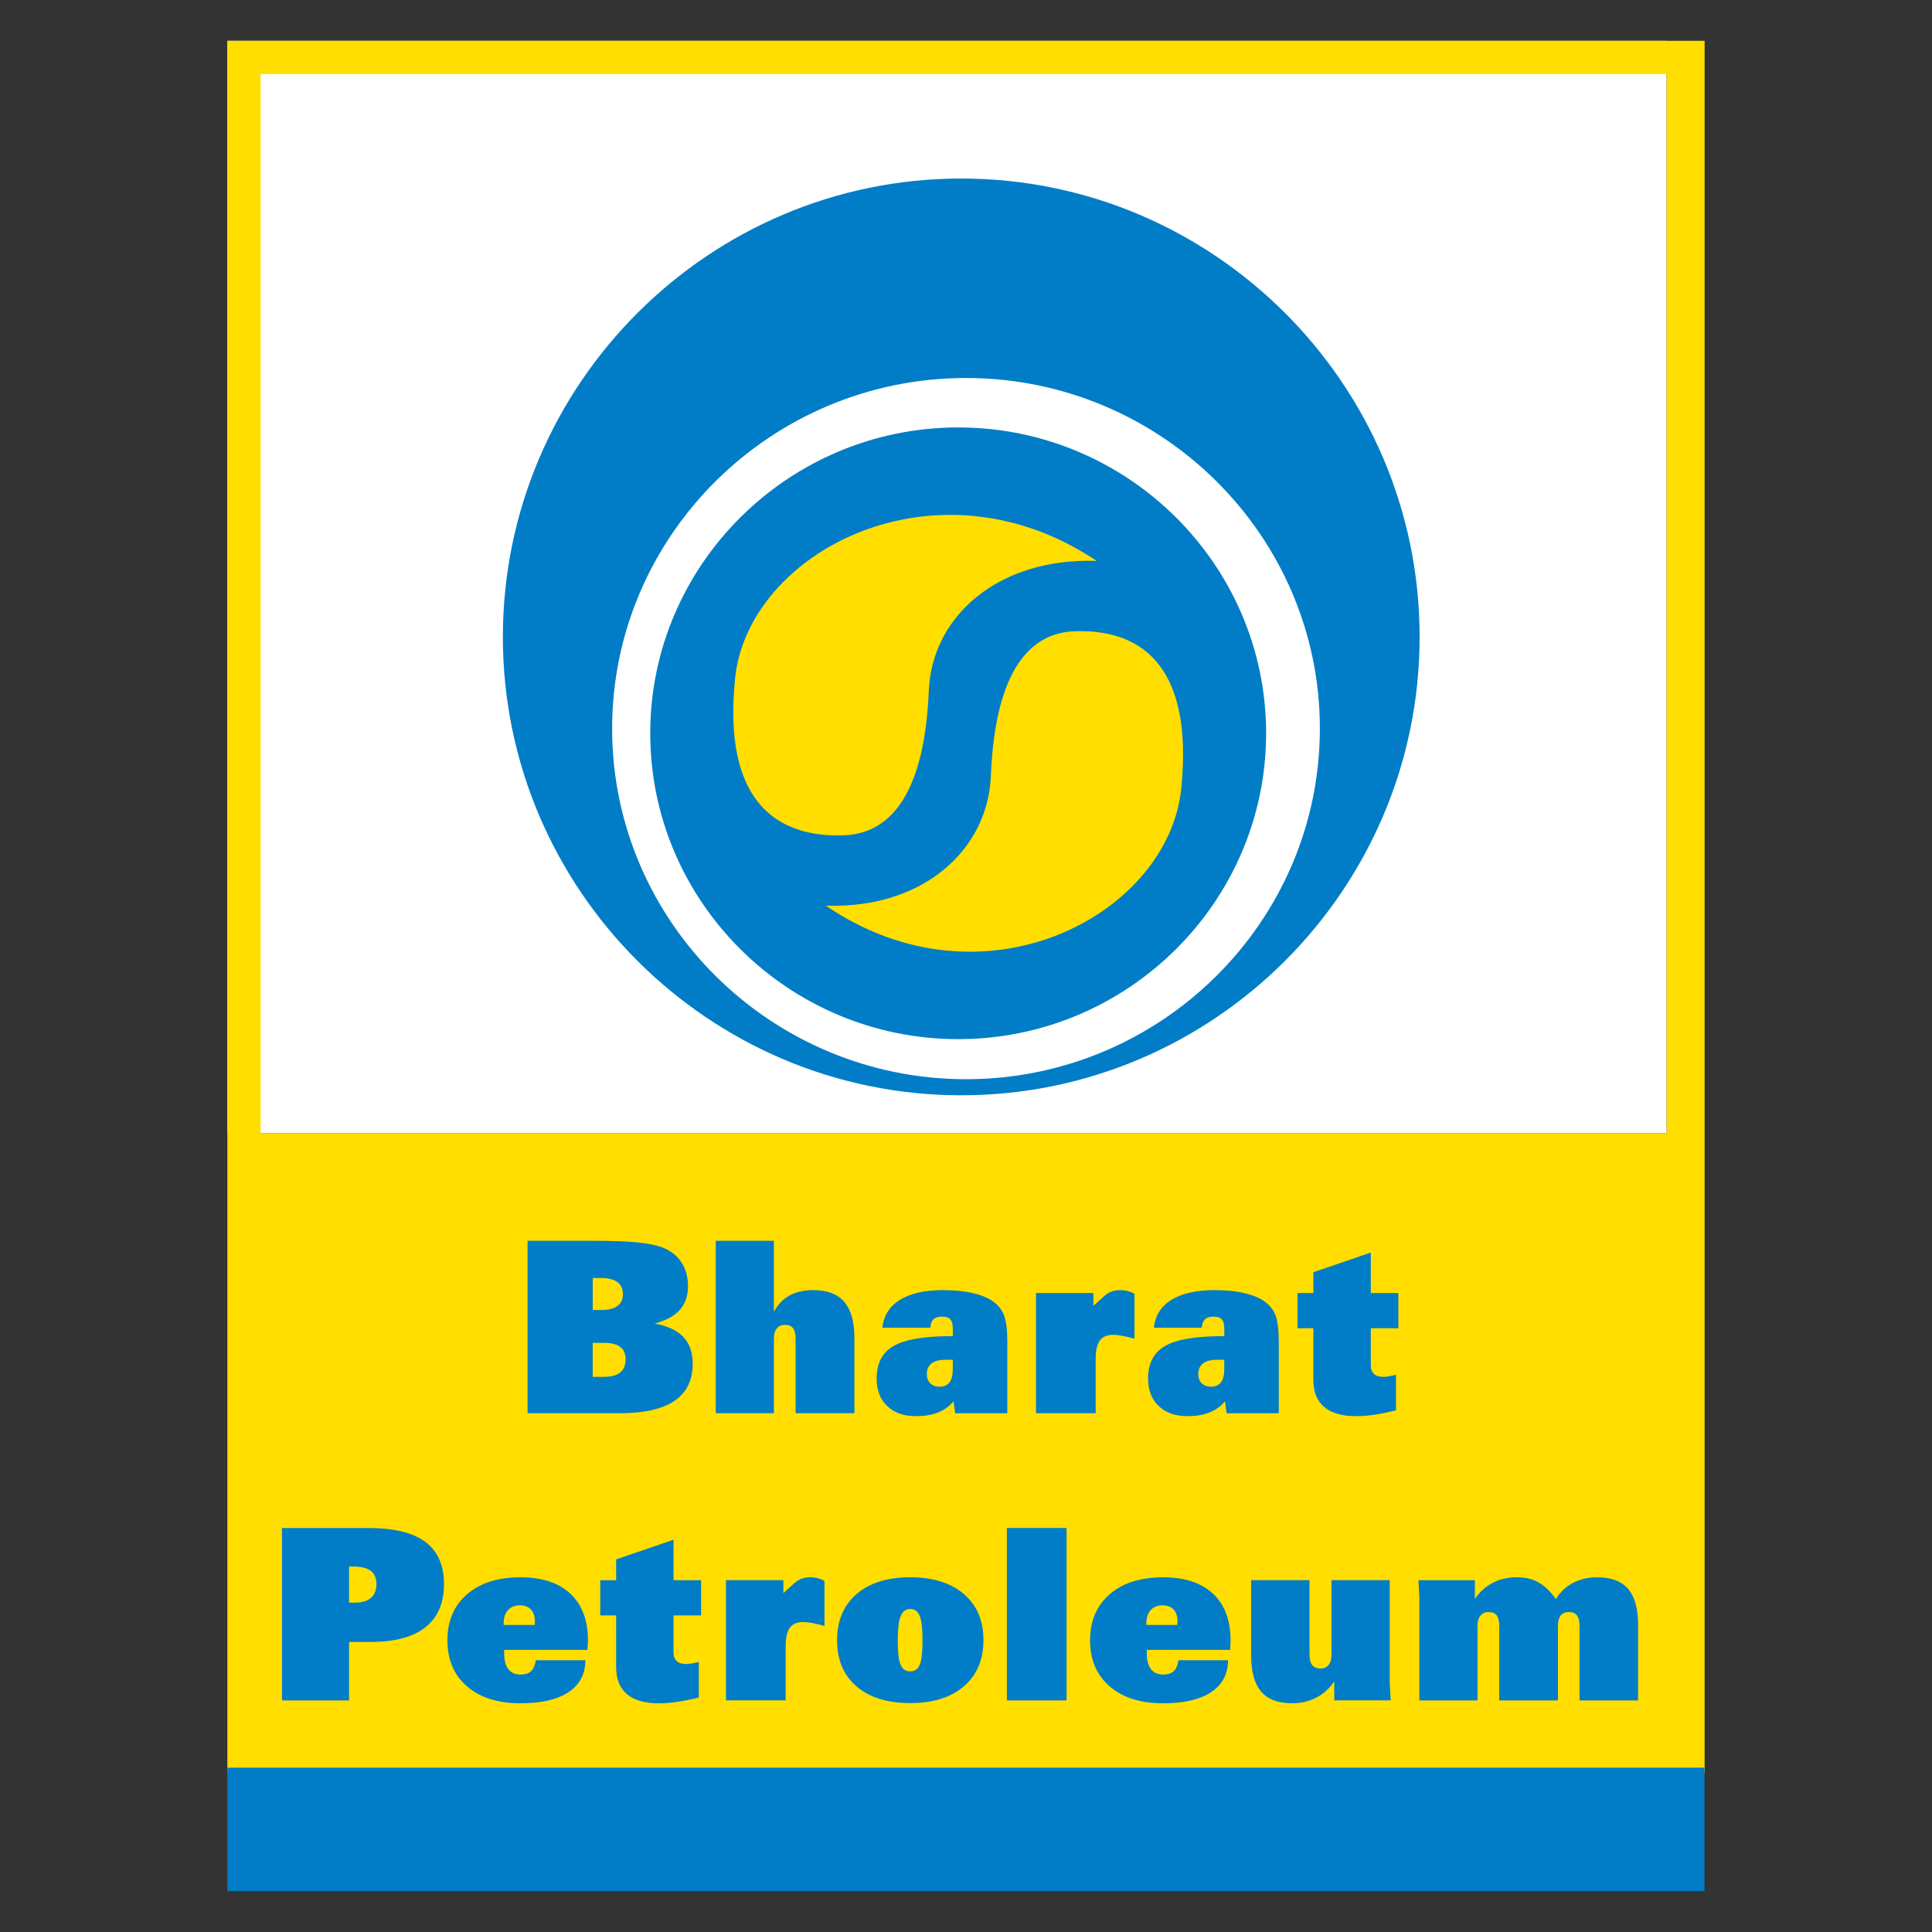
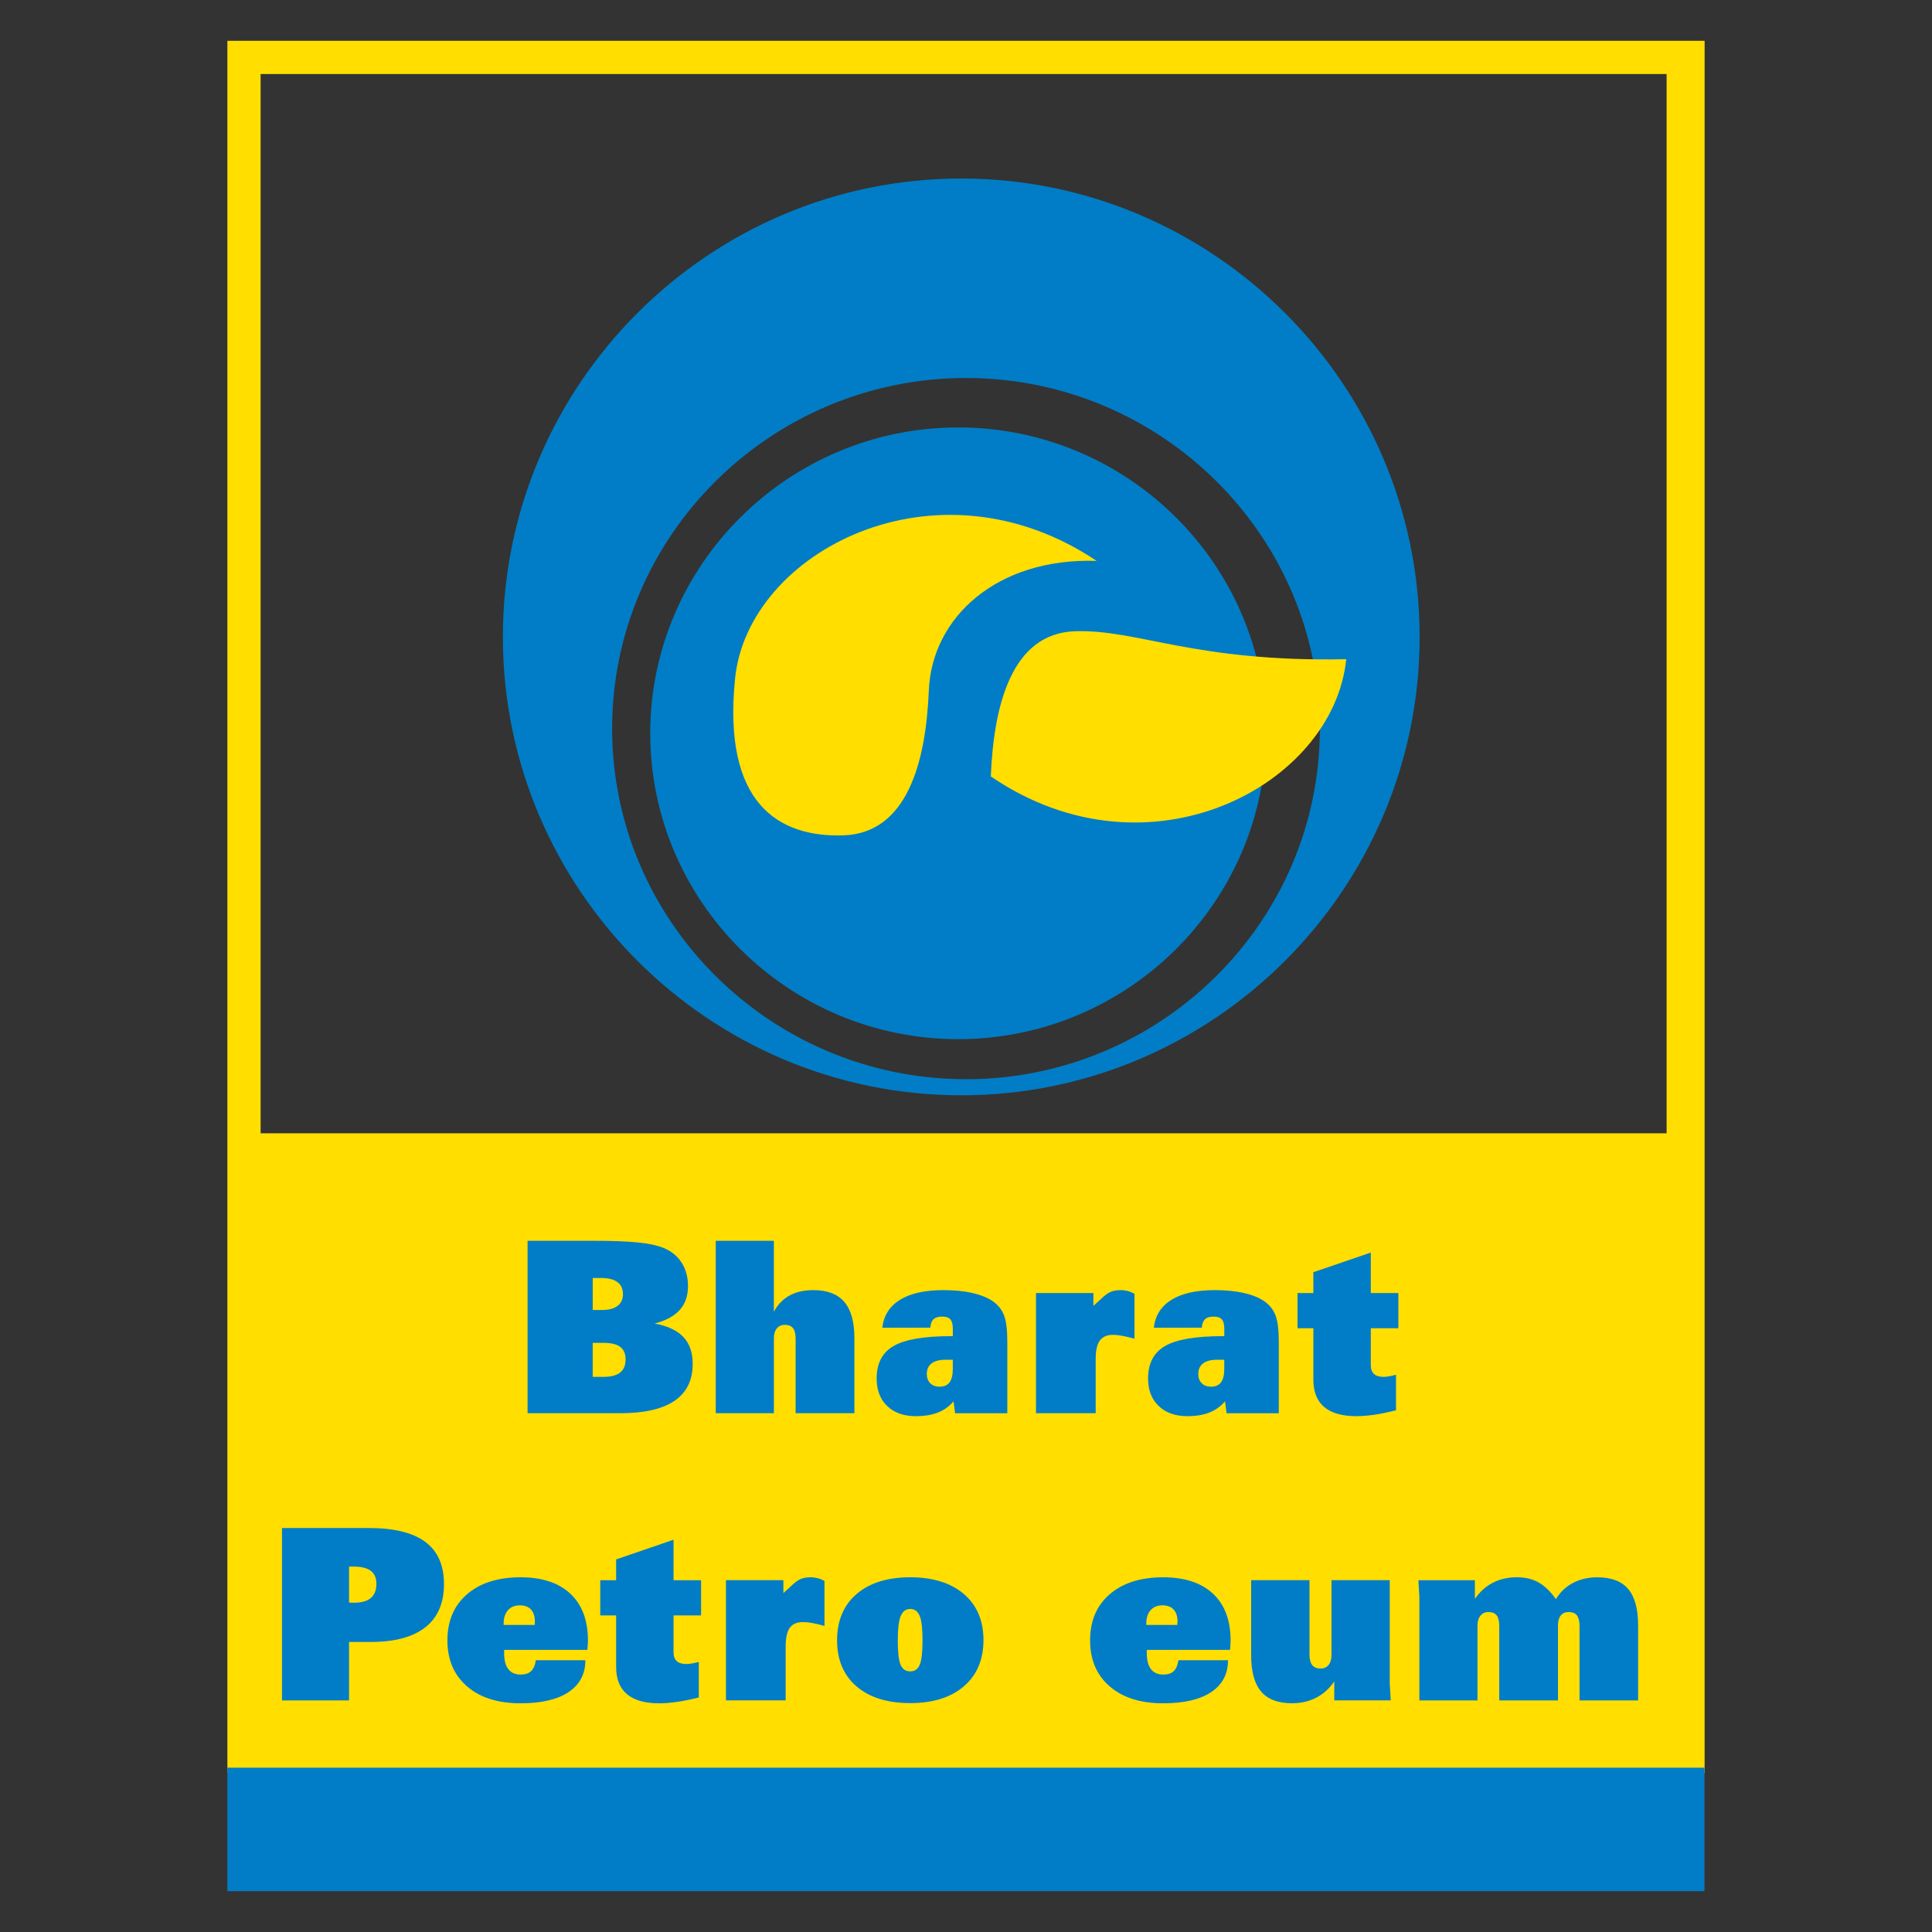
<svg xmlns="http://www.w3.org/2000/svg" version="1.0" id="Layer_1" x="0px" y="0px" width="800px" height="800px" viewBox="0 0 800 800" enable-background="new 0 0 800 800" xml:space="preserve">
  <rect x="0" y="0" width="800" height="800" fill="#333333" stroke="none" />
  <g>
-     <rect x="94.151" y="16.901" fill="#FFFFFF" width="595.957" height="452.373" />
    <g>
      <path fill-rule="evenodd" clip-rule="evenodd" fill="#FFDE00" d="M107.911,30.659h582.198v438.615H107.911V30.659z M94.151,16.901    h611.697v717.227H94.151V16.901" />
      <rect x="94.151" y="731.958" fill="#007DC6" width="611.638" height="51.141" />
      <path fill-rule="evenodd" clip-rule="evenodd" fill="#007DC6" d="M398.032,453.537c-104.541,0-189.802-85.253-189.802-189.803    c0-104.524,85.261-189.812,189.802-189.812c104.534,0,189.802,85.288,189.802,189.812    C587.834,368.274,502.565,453.537,398.032,453.537L398.032,453.537z M399.997,446.878c-80.704,0-146.53-65.207-146.53-145.187    c0-79.956,65.826-145.169,146.53-145.169c80.713,0,146.53,65.205,146.53,145.169C546.518,381.671,480.71,446.878,399.997,446.878" />
      <path fill-rule="evenodd" clip-rule="evenodd" fill="#007DC6" d="M396.767,430.292c-70.229,0-127.518-56.882-127.518-126.654    c0-69.763,57.288-126.647,127.518-126.647c70.22,0,127.506,56.884,127.506,126.647    C524.265,373.41,466.986,430.292,396.767,430.292" />
      <path fill-rule="evenodd" clip-rule="evenodd" fill="#FFDE00" d="M349.126,345.912c26.499-0.836,34.262-30.187,35.493-60.124    c1.24-29.963,28.034-54.895,69.478-53.533c-66.583-44.617-144.358-3.662-149.708,48.57    C299.064,333.058,322.627,346.721,349.126,345.912" />
-       <path fill-rule="evenodd" clip-rule="evenodd" fill="#FFDE00" d="M445.174,261.382c-26.06,0.828-33.695,30.178-34.9,60.124    c-1.223,29.961-27.567,54.875-68.297,53.506c65.448,44.651,141.92,3.696,147.167-48.544    C494.391,274.227,471.225,260.546,445.174,261.382" />
+       <path fill-rule="evenodd" clip-rule="evenodd" fill="#FFDE00" d="M445.174,261.382c-26.06,0.828-33.695,30.178-34.9,60.124    c65.448,44.651,141.92,3.696,147.167-48.544    C494.391,274.227,471.225,260.546,445.174,261.382" />
      <path fill-rule="evenodd" clip-rule="evenodd" fill="#007DC6" d="M376.909,653.116c9.399,0,16.815,2.334,22.217,6.945    c5.403,4.64,8.107,10.993,8.107,19.061c0,8.082-2.704,14.477-8.081,19.101c-5.384,4.663-12.792,6.987-22.243,6.987    c-9.477,0-16.893-2.308-22.252-6.928c-5.359-4.606-8.038-10.976-8.038-19.061c0-8.124,2.679-14.521,8.073-19.16    C360.049,655.441,367.458,653.116,376.909,653.116z M376.9,666.237c-1.818,0-3.153,1-3.954,2.973    c-0.811,1.973-1.198,5.34-1.198,10.003c0,4.864,0.37,8.235,1.154,10.102c0.766,1.827,2.094,2.766,3.998,2.766    c1.886,0,3.196-0.938,3.955-2.766c0.775-1.866,1.145-5.229,1.145-10.102c0-4.816-0.387-8.188-1.181-10.105    C380.035,667.194,378.735,666.237,376.9,666.237 M324.384,659.671l2.713-2.462c1.792-1.759,3.265-2.878,4.429-3.367    c1.154-0.45,2.489-0.726,4.014-0.726c1.104,0,2.137,0.155,3.11,0.395c0.964,0.258,1.886,0.631,2.748,1.138v18.629    c-1.614-0.494-3.25-0.894-4.91-1.197c-1.499-0.288-2.825-0.408-4.006-0.408c-2.498,0-4.306,0.785-5.435,2.359    c-1.137,1.578-1.715,4.109-1.715,7.559v22.501h-24.724v-49.77h23.777V659.671 M248.555,668.896v-14.565h6.574v-8.612l23.769-8.143    v16.755h11.406v14.565h-11.406v15.248c0,1.647,0.448,2.888,1.326,3.69c0.887,0.818,2.223,1.204,4.015,1.204    c0.603,0,1.36-0.077,2.24-0.231c0.887-0.154,1.843-0.377,2.877-0.621v14.707c-3.213,0.803-6.168,1.402-8.882,1.802    c-2.714,0.42-5.247,0.609-7.582,0.609c-5.884,0-10.303-1.274-13.284-3.8c-3.006-2.515-4.479-6.28-4.479-11.303v-21.296h-6.574     M243.197,683.18h-34.442v1.398c0,2.887,0.551,5.058,1.731,6.555c1.146,1.527,2.843,2.265,5.083,2.265    c1.903,0,3.351-0.473,4.315-1.377c1.008-0.931,1.671-2.436,1.999-4.563h20.503c0,5.718-2.317,10.097-6.944,13.198    c-4.651,3.101-11.259,4.641-19.882,4.641c-9.373,0-16.773-2.333-22.166-7.014c-5.42-4.667-8.124-11.035-8.124-19.061    c0-8.039,2.695-14.373,8.124-19.065c5.393-4.681,12.784-7.03,22.166-7.03c8.916,0,15.791,2.282,20.641,6.823    c4.815,4.521,7.261,10.973,7.261,19.366c0,0.721-0.085,1.884-0.214,3.521C243.25,683,243.232,683.104,243.197,683.18    L243.197,683.18z M208.557,672.861h12.836c0-0.164,0.017-0.404,0.043-0.722c0.025-0.313,0.042-0.545,0.042-0.665    c0-2.188-0.525-3.809-1.61-5.006c-1.078-1.162-2.628-1.732-4.662-1.732c-2.076,0-3.695,0.683-4.876,2.016    c-1.18,1.348-1.783,3.17-1.783,5.543v0.566 M116.766,704.099v-71.381h35.89c10.502,0,18.333,1.93,23.476,5.76    c5.143,3.843,7.709,9.651,7.709,17.466c0,7.87-2.558,13.815-7.693,17.865c-5.125,4.049-12.646,6.081-22.545,6.081h-9.071v24.209    H116.766z M144.532,648.678v14.861c0.276,0.035,0.568,0.077,0.912,0.095h1.344c3.016,0,5.273-0.643,6.798-1.965    c1.516-1.29,2.274-3.237,2.274-5.819c0-2.458-0.784-4.26-2.36-5.439c-1.568-1.162-3.998-1.732-7.297-1.732H144.532     M537.273,549.99v-14.571h6.565v-8.621l23.784-8.132v16.753h11.407v14.571h-11.407v15.252c0,1.639,0.423,2.87,1.328,3.698    c0.878,0.803,2.203,1.197,4.014,1.197c0.603,0,1.354-0.095,2.247-0.241c0.862-0.153,1.828-0.378,2.853-0.631v14.726    c-3.195,0.785-6.158,1.395-8.863,1.811c-2.715,0.385-5.247,0.6-7.607,0.6c-5.858,0-10.288-1.265-13.274-3.795    c-2.99-2.527-4.48-6.293-4.48-11.307v-21.302h-6.565 M506.958,563.055h-3.161c-2.473,0-4.36,0.519-5.651,1.528    c-1.311,1.008-1.964,2.452-1.964,4.357c0,1.586,0.482,2.886,1.43,3.843c0.948,0.931,2.222,1.42,3.833,1.42    c1.853,0,3.24-0.6,4.146-1.789c0.895-1.219,1.351-3.023,1.351-5.498v-3.861H506.958z M477.788,549.797    c0.569-5.082,2.999-8.913,7.314-11.585c4.334-2.664,10.305-3.997,17.935-3.997c4.62,0,8.695,0.402,12.218,1.239    c3.55,0.819,6.365,1.999,8.52,3.542c2.093,1.523,3.575,3.471,4.453,5.855c0.88,2.398,1.293,6.048,1.293,10.891v29.446h-21.615    l-0.646-4.945c-1.749,2.067-3.877,3.619-6.409,4.628c-2.551,1.016-5.592,1.53-9.167,1.53c-5.005,0-8.975-1.385-11.87-4.195    c-2.947-2.775-4.412-6.579-4.412-11.396c0-6.279,2.354-10.771,7.056-13.465c4.678-2.706,12.647-4.075,23.813-4.075h0.688v-3.083    c0-1.802-0.344-3.093-1.025-3.86c-0.671-0.785-1.808-1.146-3.376-1.146c-1.604,0-2.809,0.343-3.566,1.086    c-0.802,0.732-1.241,1.904-1.354,3.495L477.788,549.797 M452.745,540.743l2.714-2.454c1.782-1.768,3.255-2.87,4.437-3.351    c1.146-0.476,2.473-0.724,4.016-0.724c1.085,0,2.127,0.137,3.101,0.377c0.965,0.271,1.876,0.63,2.747,1.128v18.628    c-1.616-0.484-3.258-0.884-4.92-1.188c-1.49-0.278-2.815-0.425-3.995-0.425c-2.498,0-4.3,0.811-5.445,2.381    c-1.137,1.582-1.704,4.109-1.704,7.569v22.485h-24.718v-49.752h23.769V540.743 M394.543,563.055h-3.17    c-2.447,0-4.351,0.519-5.643,1.528c-1.301,1.008-1.956,2.452-1.956,4.357c0,1.586,0.482,2.886,1.439,3.843    c0.938,0.931,2.221,1.42,3.825,1.42c1.86,0,3.239-0.6,4.152-1.789c0.896-1.219,1.344-3.023,1.344-5.498v-3.861H394.543z     M365.356,549.797c0.551-5.082,3.024-8.913,7.331-11.585c4.326-2.664,10.295-3.997,17.945-3.997c4.6,0,8.685,0.402,12.208,1.239    c3.53,0.819,6.374,1.999,8.501,3.542c2.128,1.523,3.602,3.471,4.473,5.855c0.888,2.398,1.293,6.048,1.293,10.891v29.446h-21.616    l-0.646-4.945c-1.741,2.067-3.869,3.619-6.41,4.628c-2.55,1.016-5.6,1.53-9.167,1.53c-5.005,0-8.977-1.385-11.896-4.195    c-2.913-2.775-4.368-6.579-4.368-11.396c0-6.279,2.335-10.771,7.038-13.465c4.679-2.706,12.622-4.075,23.804-4.075h0.697v-3.083    c0-1.802-0.345-3.093-1.025-3.86c-0.688-0.785-1.817-1.146-3.385-1.146c-1.611,0-2.791,0.343-3.583,1.086    c-0.767,0.732-1.224,1.904-1.326,3.495L365.356,549.797 M296.376,585.179v-71.39h24.07v29.386c1.576-2.973,3.73-5.212,6.47-6.713    c2.721-1.506,6.004-2.247,9.863-2.247c5.772,0,10.038,1.62,12.812,4.851c2.792,3.256,4.195,8.235,4.195,14.979v31.127h-24.337    V554.34c0-1.982-0.354-3.448-1.068-4.388c-0.724-0.901-1.869-1.369-3.42-1.369c-1.387,0-2.507,0.502-3.308,1.493    c-0.81,0.99-1.206,2.351-1.206,4.074v31.028H296.376 M218.456,585.179v-71.39h27.18c7.883,0,14.042,0.223,18.488,0.682    c4.445,0.454,7.968,1.197,10.535,2.23c3.274,1.308,5.798,3.367,7.564,6.1c1.767,2.736,2.662,5.996,2.662,9.767    c0,4.006-1.136,7.292-3.411,9.84c-2.274,2.543-5.738,4.442-10.416,5.628c5.376,0.998,9.339,2.864,11.906,5.58    c2.584,2.723,3.859,6.433,3.859,11.147c0,6.781-2.507,11.881-7.53,15.291c-5.022,3.419-12.535,5.125-22.493,5.125H218.456z     M245.429,556.05v14.078h4.618c3.024,0,5.298-0.617,6.78-1.811c1.491-1.213,2.223-3.036,2.223-5.45    c0-2.291-0.732-3.998-2.223-5.145c-1.473-1.118-3.756-1.673-6.78-1.673H245.429z M245.429,542.449h3.722    c2.834,0,5.023-0.54,6.538-1.689c1.525-1.128,2.266-2.754,2.266-4.848c0-2.187-0.741-3.868-2.266-5.005    c-1.515-1.128-3.746-1.716-6.642-1.716h-3.609v13.258" />
-       <rect x="416.933" y="632.718" fill="#007DC6" width="24.708" height="71.381" />
      <path fill-rule="evenodd" clip-rule="evenodd" fill="#007DC6" d="M587.731,704.099v-42.935c0-0.172-0.044-0.992-0.154-2.51    c-0.105-1.522-0.192-2.973-0.226-4.323h23.372v7.746c2.017-2.955,4.505-5.203,7.436-6.696c2.894-1.505,6.211-2.265,9.949-2.265    c3.463,0,6.47,0.718,9.003,2.146c2.507,1.419,4.902,3.715,7.167,6.91c1.776-2.93,4.101-5.195,7.056-6.713    c2.931-1.54,6.288-2.333,10.046-2.333c5.822,0,10.105,1.625,12.818,4.858c2.739,3.213,4.109,8.22,4.109,14.987v31.127h-24.251    v-30.821c0-1.99-0.395-3.476-1.085-4.396c-0.725-0.915-1.88-1.369-3.413-1.369c-1.411,0-2.496,0.464-3.281,1.411    c-0.759,0.948-1.153,2.337-1.153,4.049v31.127h-24.313v-30.821c0-1.99-0.361-3.476-1.068-4.396    c-0.725-0.915-1.878-1.369-3.42-1.369c-1.388,0-2.455,0.479-3.29,1.489c-0.819,0.998-1.241,2.354-1.241,4.065v31.041h-24.061     M518.063,654.321h24.166v30.738c0,1.998,0.395,3.466,1.145,4.438c0.758,0.931,1.905,1.412,3.438,1.412    c1.419,0,2.532-0.503,3.332-1.489c0.803-0.99,1.197-2.354,1.197-4.075v-31.032h24.123v42.937c0,0.197,0.043,1.058,0.163,2.603    c0.095,1.505,0.183,2.938,0.242,4.229h-23.381v-7.857c-2.017,2.98-4.522,5.22-7.495,6.764c-2.973,1.531-6.297,2.29-10.011,2.29    c-5.78,0-10.035-1.617-12.775-4.843c-2.757-3.213-4.127-8.227-4.127-14.995v-31.119 M509.311,683.18h-34.451v1.398    c0,2.887,0.567,5.058,1.714,6.555c1.146,1.527,2.869,2.265,5.1,2.265c1.904,0,3.352-0.473,4.317-1.377    c0.99-0.931,1.653-2.436,1.989-4.563h20.512c0,5.718-2.325,10.097-6.942,13.198c-4.662,3.101-11.271,4.641-19.885,4.641    c-9.381,0-16.771-2.333-22.165-7.014c-5.437-4.667-8.115-11.035-8.115-19.065c0-8.034,2.688-14.368,8.115-19.061    c5.395-4.681,12.784-7.03,22.165-7.03c8.9,0,15.784,2.282,20.643,6.823c4.833,4.521,7.253,10.973,7.253,19.366    c0,0.721-0.078,1.884-0.189,3.521C509.37,683,509.336,683.104,509.311,683.18L509.311,683.18z M474.653,672.861h12.844    c0-0.164,0-0.404,0.034-0.722c0.026-0.313,0.061-0.545,0.061-0.665c0-2.188-0.534-3.809-1.619-5.006    c-1.068-1.162-2.628-1.732-4.66-1.732c-2.076,0-3.679,0.683-4.886,2.016c-1.18,1.348-1.773,3.17-1.773,5.543V672.861" />
    </g>
  </g>
</svg>